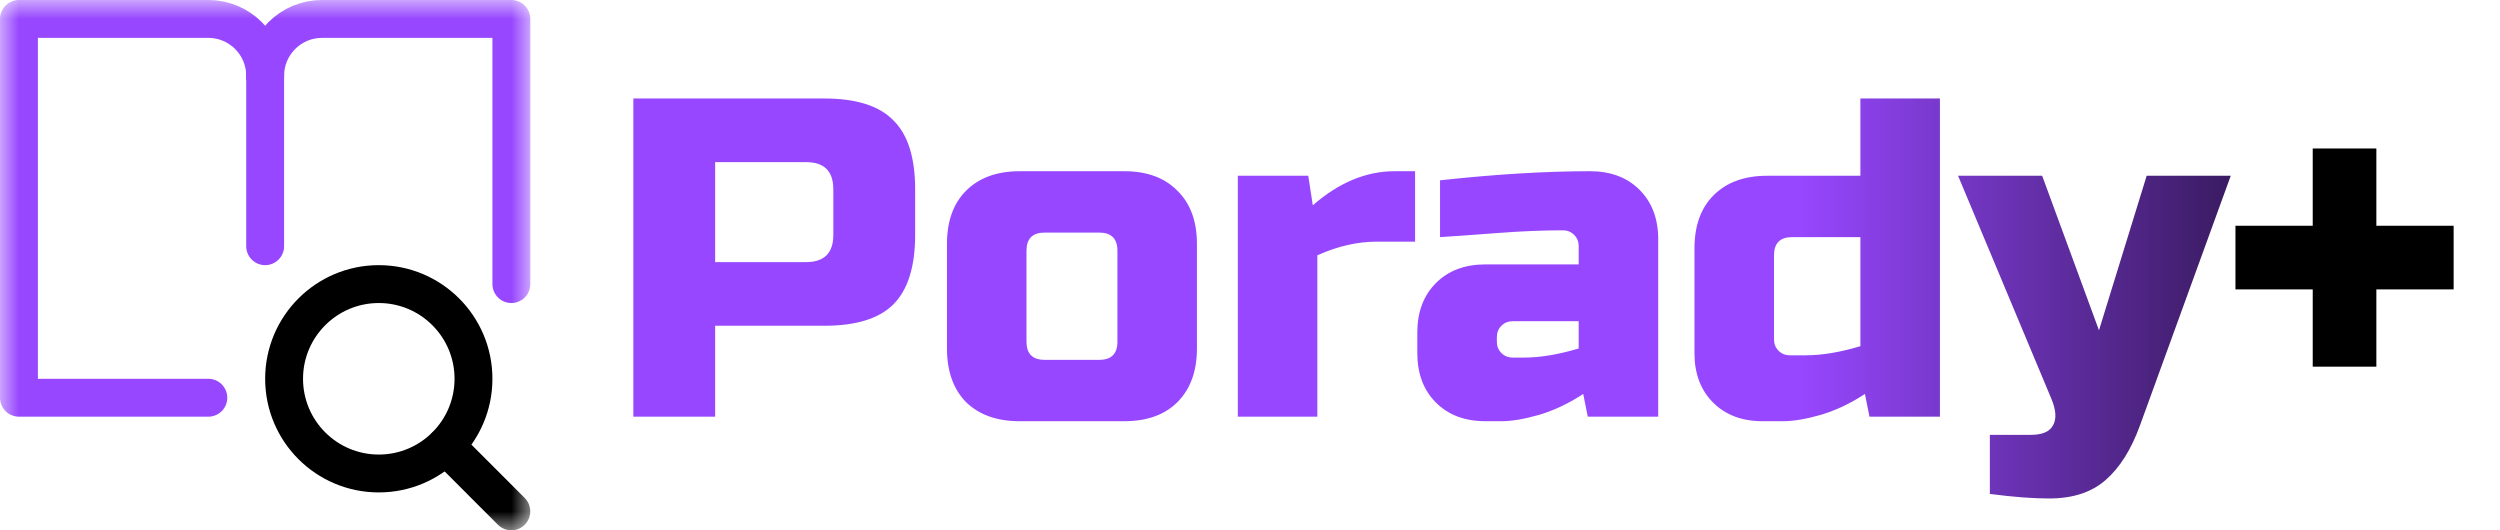
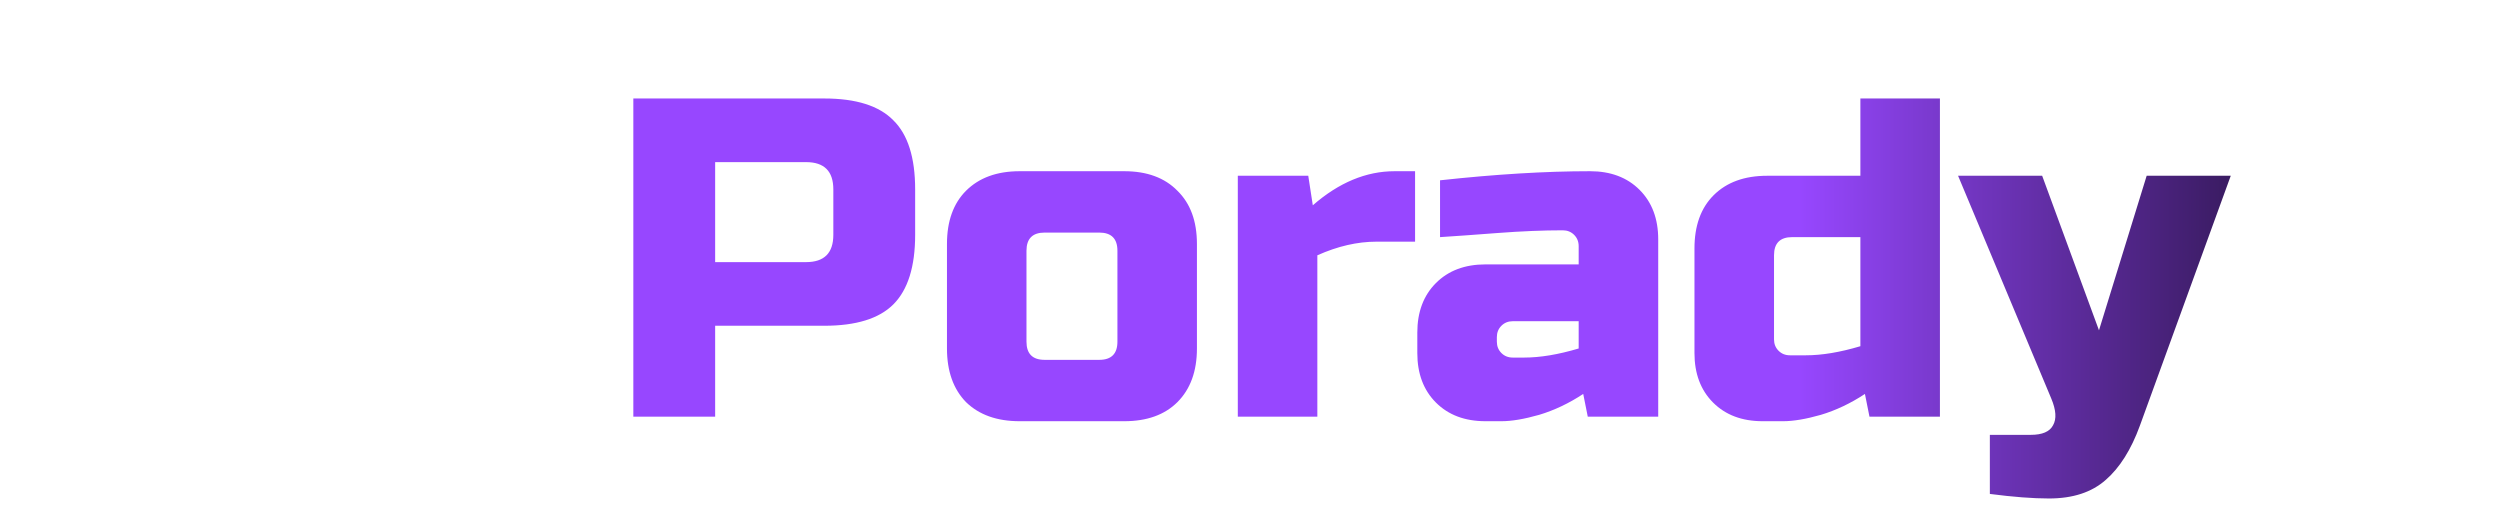
<svg xmlns="http://www.w3.org/2000/svg" width="66" height="14" viewBox="0 0 66 14" fill="none">
  <mask id="mask0_11_14" style="mask-type:luminance" maskUnits="userSpaceOnUse" x="0" y="0" width="14" height="14">
-     <path d="M14 0H0V14H14V0Z" fill="white" />
-   </mask>
+     </mask>
  <g mask="url(#mask0_11_14)">
    <path d="M10 12.5C11.381 12.5 12.5 11.381 12.5 10C12.5 8.62 11.381 7.5 10 7.5C8.619 7.5 7.5 8.62 7.5 10C7.5 11.381 8.619 12.5 10 12.5Z" stroke="black" stroke-linecap="round" stroke-linejoin="round" />
    <path d="M13.499 13.5L11.77 11.77" stroke="black" stroke-linecap="round" stroke-linejoin="round" />
    <path d="M7 2C7 1.172 6.328 0.5 5.5 0.5H0.5V10.5H5.5" stroke="#9747FF" stroke-linecap="round" stroke-linejoin="round" />
    <path d="M7 2V6.5" stroke="#9747FF" stroke-linecap="round" stroke-linejoin="round" />
    <path d="M7 2C7 1.172 7.672 0.5 8.5 0.5H13.5V7.5" stroke="#9747FF" stroke-linecap="round" stroke-linejoin="round" />
  </g>
  <path d="M16.72 2.6H21.76C22.6 2.6 23.208 2.792 23.584 3.176C23.968 3.552 24.16 4.16 24.16 5V6.2C24.16 7.04 23.968 7.652 23.584 8.036C23.208 8.412 22.6 8.6 21.76 8.6H18.88V11H16.72V2.6ZM22 5C22 4.52 21.76 4.28 21.28 4.28H18.88V6.92H21.28C21.76 6.92 22 6.68 22 6.2V5ZM31.599 9.2C31.599 9.8 31.427 10.272 31.084 10.616C30.747 10.952 30.279 11.12 29.68 11.12H26.919C26.32 11.12 25.848 10.952 25.503 10.616C25.168 10.272 25 9.8 25 9.2V6.44C25 5.84 25.168 5.372 25.503 5.036C25.848 4.692 26.32 4.52 26.919 4.52H29.68C30.279 4.52 30.747 4.692 31.084 5.036C31.427 5.372 31.599 5.84 31.599 6.44V9.2ZM29.5 6.62C29.5 6.3 29.34 6.14 29.02 6.14H27.579C27.259 6.14 27.099 6.3 27.099 6.62V9.02C27.099 9.34 27.259 9.5 27.579 9.5H29.02C29.34 9.5 29.5 9.34 29.5 9.02V6.62ZM36.338 6.38C35.834 6.38 35.314 6.5 34.778 6.74V11H32.678V4.64H34.538L34.658 5.42C35.346 4.82 36.066 4.52 36.818 4.52H37.358V6.38H36.338ZM40.237 9.44C40.661 9.44 41.141 9.36 41.677 9.2V8.48H39.937C39.817 8.48 39.717 8.52 39.637 8.6C39.557 8.68 39.517 8.78 39.517 8.9V9.02C39.517 9.14 39.557 9.24 39.637 9.32C39.717 9.4 39.817 9.44 39.937 9.44H40.237ZM38.017 4.76C39.481 4.6 40.801 4.52 41.977 4.52C42.521 4.52 42.957 4.684 43.285 5.012C43.613 5.34 43.777 5.776 43.777 6.32V11H41.917L41.797 10.4C41.421 10.648 41.033 10.832 40.633 10.952C40.241 11.064 39.909 11.12 39.637 11.12H39.217C38.673 11.12 38.237 10.956 37.909 10.628C37.581 10.3 37.417 9.864 37.417 9.32V8.78C37.417 8.236 37.581 7.8 37.909 7.472C38.237 7.144 38.673 6.98 39.217 6.98H41.677V6.5C41.677 6.38 41.637 6.28 41.557 6.2C41.477 6.12 41.377 6.08 41.257 6.08C40.737 6.08 40.161 6.104 39.529 6.152C38.905 6.2 38.401 6.236 38.017 6.26V4.76ZM49.354 11L49.234 10.4C48.858 10.648 48.47 10.832 48.07 10.952C47.678 11.064 47.346 11.12 47.074 11.12H46.534C45.99 11.12 45.554 10.956 45.226 10.628C44.898 10.3 44.734 9.864 44.734 9.32V6.56C44.734 5.96 44.902 5.492 45.238 5.156C45.582 4.812 46.054 4.64 46.654 4.64H49.114V2.6H51.214V11H49.354ZM47.674 9.38C48.098 9.38 48.578 9.3 49.114 9.14V6.26H47.314C46.994 6.26 46.834 6.42 46.834 6.74V8.96C46.834 9.08 46.874 9.18 46.954 9.26C47.034 9.34 47.134 9.38 47.254 9.38H47.674ZM54.093 13.16C53.669 13.16 53.148 13.12 52.532 13.04V11.48H53.612C53.916 11.48 54.112 11.396 54.2 11.228C54.297 11.06 54.281 10.824 54.153 10.52L51.693 4.64H53.913L55.413 8.72L56.672 4.64H58.892L56.492 11.24C56.261 11.872 55.961 12.348 55.593 12.668C55.224 12.996 54.724 13.16 54.093 13.16Z" fill="url(#paint0_linear_11_14)" />
-   <path d="M62.736 5.96H64.776V7.64H62.736V9.68H61.056V7.64H59.016V5.96H61.056V3.92H62.736V5.96Z" fill="black" />
  <defs>
    <linearGradient id="paint0_linear_11_14" x1="16" y1="7" x2="66" y2="7" gradientUnits="userSpaceOnUse">
      <stop offset="0.63" stop-color="#9747FF" />
      <stop offset="1" />
    </linearGradient>
  </defs>
</svg>